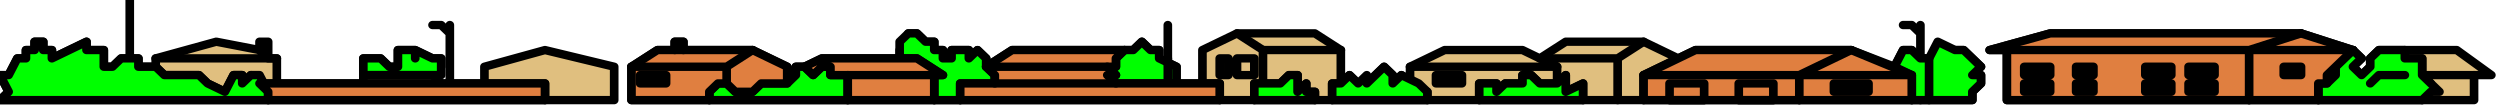
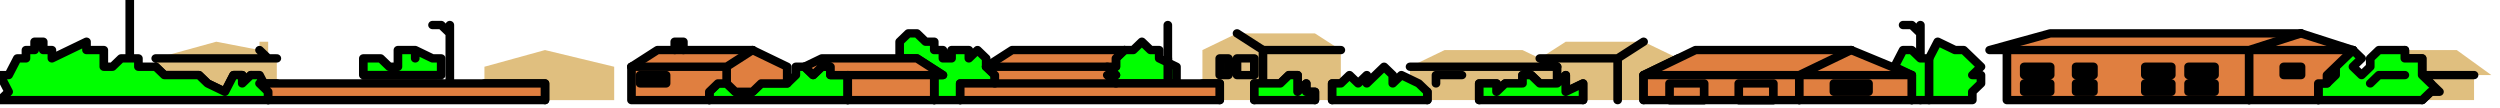
<svg xmlns="http://www.w3.org/2000/svg" width="288.933" height="12.533" fill-rule="evenodd" stroke-linecap="round" preserveAspectRatio="none" viewBox="0 0 289 13">
  <style>.pen0{stroke:#000;stroke-width:1;stroke-linejoin:round}.pen1{stroke:none}.brush2{fill:none}</style>
  <path d="m0 12 1-1-1-2h1l1-2h1V6h1V5h1v1h1v1l2-1 2-1v1h2v2h1l1-1h2v1h2V7l7-2 5 1V5h1v2h1v3h10V7h2l1 1h1V6h2v1-1l2 1h1v1l-1 1 1 1h5V8l7-2 8 2v4H0zm73 0V8l3-2h2V5h1v1h8l4 2v2l1-1V8h1l2-1h9V6l1-2h1l1 1h1v1h1v1h1V6h2v1l1-1 1 1v1l3-2h14l1-1 1 1h1v1l2 1v2h3V6l4-2h9l3 2v4l1-1 1 1h1l1-1 1-1 1 1v1l1-1 1 1V8l4-2h9l2 1 3-2h9l4 2 2-1h18l5 2 1-2h1l1 1h1l1-1h3l1 1 1 1-1 1h1v1l-1 1v1H73zm159 0V6h-2l7-2h29l6 2 1 1-1 1 1 1 1-1V7l1-1h9l4 3h-2v3h-54z" class="pen1" style="fill:#e0bf7f" />
-   <path d="m0 12 1-1-1-2h1l1-2h1V6h1V5h1v1h1v1l2-1h0l2-1v1h2v2h1l1-1h2v1h2V7l7-2 5 1V5h1v2h1v3h10V7h2l1 1h1V6h2v1-1l2 1h1v1h0l-1 1 1 1h5V8l7-2 8 2v4H0zm73 0V8l3-2h2V5h1v1h8l4 2v2l1-1V8h1l2-1h9V6l1-2h1l1 1h1v1h1v1h1V6h2v1l1-1 1 1v1l3-2h14l1-1 1 1h1v1l2 1v1h0v1h3V6l4-2h9l3 2v4l1-1 1 1h1l1-1 1-1 1 1v1l1-1 1 1V8l4-2h9l2 1 3-2h9l4 2 2-1h18l5 2 1-2h1l1 1h1l1-1h3l1 1h0l1 1-1 1h1v1l-1 1v1H73zm159 0V6h-2l7-2h29l6 2 1 1-1 1 1 1 1-1V7l1-1h9l4 3h-2v3h-54z" class="pen0 brush2" />
  <path fill="none" d="M15 7V0m3 8 1 1h4l1 1 2 1 1-2h1v1l1-1 1 1 1 1v1m1-2h-2m2-3H18m12-1 1 1m11 3h9m1 0V3m-2 0h1l1 1m4 6h7v2" class="pen0" />
  <path d="M74 10V9h3v1h-3z" class="pen0 brush2" />
  <path fill="none" d="M73 8h11l3-2m-8 0h-1m6 2v2m-2 2v-1l1-1h1l1 1h2l1-1h3m2-2 1 1 1-1h1v1h2v3m0-3h11l-3-2h-2m4 2v3m3 0v-2h25m-1 0V3m-5 3h0l-1 1v1h-1l1 1h-1l1 1m-1-2h-14l1 1v1m24 0h2v2" class="pen0" />
  <path d="M141 9V7h1v2h-1zm2 0V7h2v2h-2z" class="pen0 brush2" />
  <path fill="none" d="M145 12v-1h0v-1h3l1-1h1v2l1-1v1h1v1m2 0h0v-2h1m0-4h-9" class="pen0" />
  <path fill="none" d="m143 4 3 2v4m17 0 2 1v1" class="pen0" />
-   <path d="M166 10V9h3v1h-3z" class="pen0 brush2" />
+   <path d="M166 10V9h3h-3z" class="pen0 brush2" />
  <path fill="none" d="M163 8h17m-9 4v-2h2v1l1-1h2V9h1l1 1h2l1-1v2l2-1v2" class="pen0" />
  <path fill="none" d="M180 10V8l-2-1h9l3-2m-3 2v5m3 0V9l4-2m-4 2h31m-7-3-6 3v3" class="pen0" />
  <path d="M193 12v-2h4v2h-4zm8 0v-2h4v2h-4zm11-1v-1h4v1h-4z" class="pen0 brush2" />
  <path fill="none" d="m219 8 2 1v3m1 0V3m-2 0h1l1 1m10 2h40m-6-2-6 2v6" class="pen0" />
  <path d="M234 11v-1h3v1h-3zm0-2V8h3v1h-3zm6 0V8h2v1h-2zm0 2v-1h2v1h-2zm8 0v-1h3v1h-3zm0-2V8h3v1h-3zm5 0V8h3v1h-3zm0 2v-1h3v1h-3zm11-2V8h2v1h-2z" class="pen0 brush2" />
  <path fill="none" d="M268 12h0v-2h1l1-1V8l2-2m2 4 1-1h3m0-3v1h2v2l1 1v1h0l-1 1h0m0-3h6" class="pen0" />
  <path d="m0 12 1-1-1-2h1l1-2h1V6h1V5h1v1h1v1l2-1 2-1v1h2v2h1l1-1h2v1h2l1 1h4l1 1 2 1 1-2h1v1l1-1h1l1 2v1H0zm42-3V7h2l1 1h1V6h2v1-1l2 1h1v2h-9zm40 3v-1l1-1h1l1 1h2l1-1h3l1-1V8h1l1 1 1-1h1v1h2v3H82zm26 0V9h1l-3-2h-2V5l1-1h1l1 1h1v1h1v1h1V6h2v1l1-1 1 1v1l1 1v1h-4v2h-3zm21-2-1-1h1l-1-1h1V7l1-1h1l1-1 1 1h1v1l2 1v2h-7zm16 2v-2h3l1-1h1v2l1-1v1h1v1h-7zm9 0v-2h1l1-1 1 1 1-1v1l1-1 1-1 1 1v1l1-1 2 1 1 1v1h-11zm17 0v-2h2v1l1-1h2V9h1l1 1h2l1-1v2l2-1v2h-12zm50 0V9l-2-1 1-2h1l1 1h1l1-2 2 1h1l1 1 1 1-1 1h1v1l-1 1v1h-7zm47 0v-2h1l1-1V8l2-2 1 1-1 1 1 1 1-1V7l1-1h3v1h2v2l1 1 1 1h-1l-1 1h-12z" class="pen1" style="fill:#0f0" />
  <path d="m0 12 1-1-1-2h1l1-2h1V6h1V5h1v1h1v1l2-1h0l2-1v1h2v2h1l1-1h2v1h2l1 1h4l1 1 2 1 1-2h1v1l1-1h1l1 2v1H0zm42-3V7h2l1 1h1V6h2v1-1l2 1h1v1h0v1h0-9zm40 3v-1l1-1h1l1 1h2l1-1h3l1-1V8h1l1 1 1-1h1v1h2v3H82zm26 0V9h1l-3-2h-2V5l1-1h1l1 1h1v1h1v1h1V6h2v1l1-1 1 1v1l1 1v1h-4v2h-3zm21-2-1-1h1l-1-1h1V7l1-1h1l1-1 1 1h1v1l2 1v1h0v1h-7zm16 2v-1h0v-1h3l1-1h1v2l1-1v1h1v1h-7zm9 0h0v-2h1l1-1 1 1 1-1v1l1-1 1-1 1 1v1l1-1 2 1 1 1v1h-11zm17 0v-2h2v1l1-1h2V9h1l1 1h2l1-1v2l2-1v2h-12zm50 0V9l-2-1 1-2h1l1 1h1l1-2 2 1h1l1 1h0l1 1-1 1h1v1l-1 1v1h-7zm47 0h0v-2h1l1-1V8l2-2 1 1-1 1 1 1 1-1V7l1-1h3v1h2v2l1 1 1 1h-1l-1 1h0-12z" class="pen0 brush2" />
  <path fill="none" d="M135 7v3m88-3v5m51-2 1-1h3" class="pen0" />
  <path d="M31 12v-1l-1-1h33v2H31zm42 0V8l3-2h2V5h1v1h8l4 2v2h-3l-1 1h-2l-1-1h-1l-1 1v1h-9zm25 0V9h-2V8h-1l-1 1-1-1 2-1h11l3 2h-1v3H98zm13 0v-2h4V9l-1-1 3-2h13l-1 1v1h-1l1 1h-1l1 1h12v2h-30zm79 0V9l6-3h18l7 3v3h-31zm42 0V6h-2l7-2h29l6 2-2 2-1 1v1h-1v2h-36z" class="pen1" style="fill:#e07f40" />
  <path d="M31 12v-1l-1-1h33v2H31zm42 0V8l3-2h2V5h1v1h8l4 2v2h-3l-1 1h-2l-1-1h-1l-1 1v1h-9zm25 0V9h0-2V8h-1l-1 1-1-1 2-1h11l3 2h-1v3H98zm13 0v-2h4V9l-1-1 3-2h13l-1 1v1h-1l1 1h-1l1 1h12v2h-30zm79 0V9l6-3h18l7 3v3h-31zm42 0V6h-2l7-2h29l6 2-2 2-1 1v1h-1v2h0-36z" class="pen0 brush2" />
  <path d="M74 10V9h3v1h-3z" class="pen0 brush2" />
  <path fill="none" d="M73 8h11l3-2m-8 0h-1m6 2v2m14-1h10m7 1h14m-1-2h-14m76 1h31m-7-3-6 3v3" class="pen0" />
  <path d="M193 12v-2h4v2h-4zm8 0v-2h4v2h-4zm11-1v-1h4v1h-4zm22 0v-1h3v1h-3zm0-2V8h3v1h-3zm6 0V8h2v1h-2zm0 2v-1h2v1h-2zm8 0v-1h3v1h-3zm0-2V8h3v1h-3zm5 0V8h3v1h-3zm0 2v-1h3v1h-3zm11-2V8h2v1h-2z" class="pen0 brush2" />
  <path fill="none" d="M260 12V6l6-2m6 2h-40" class="pen0" />
</svg>